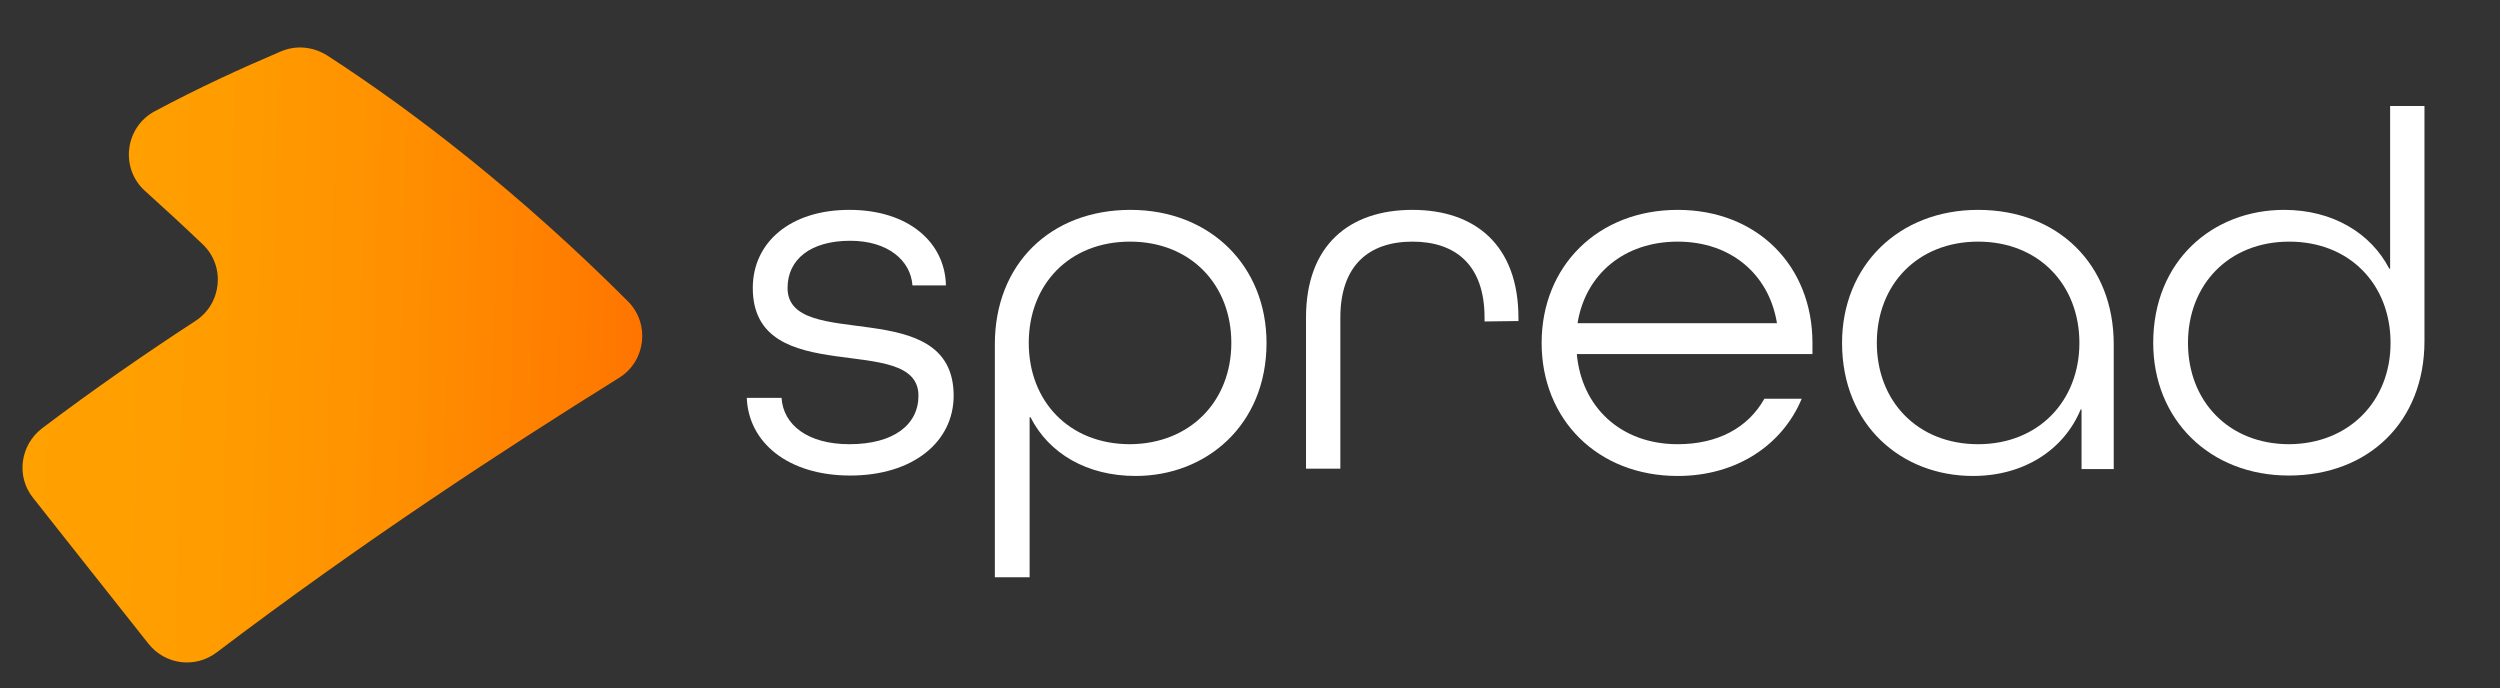
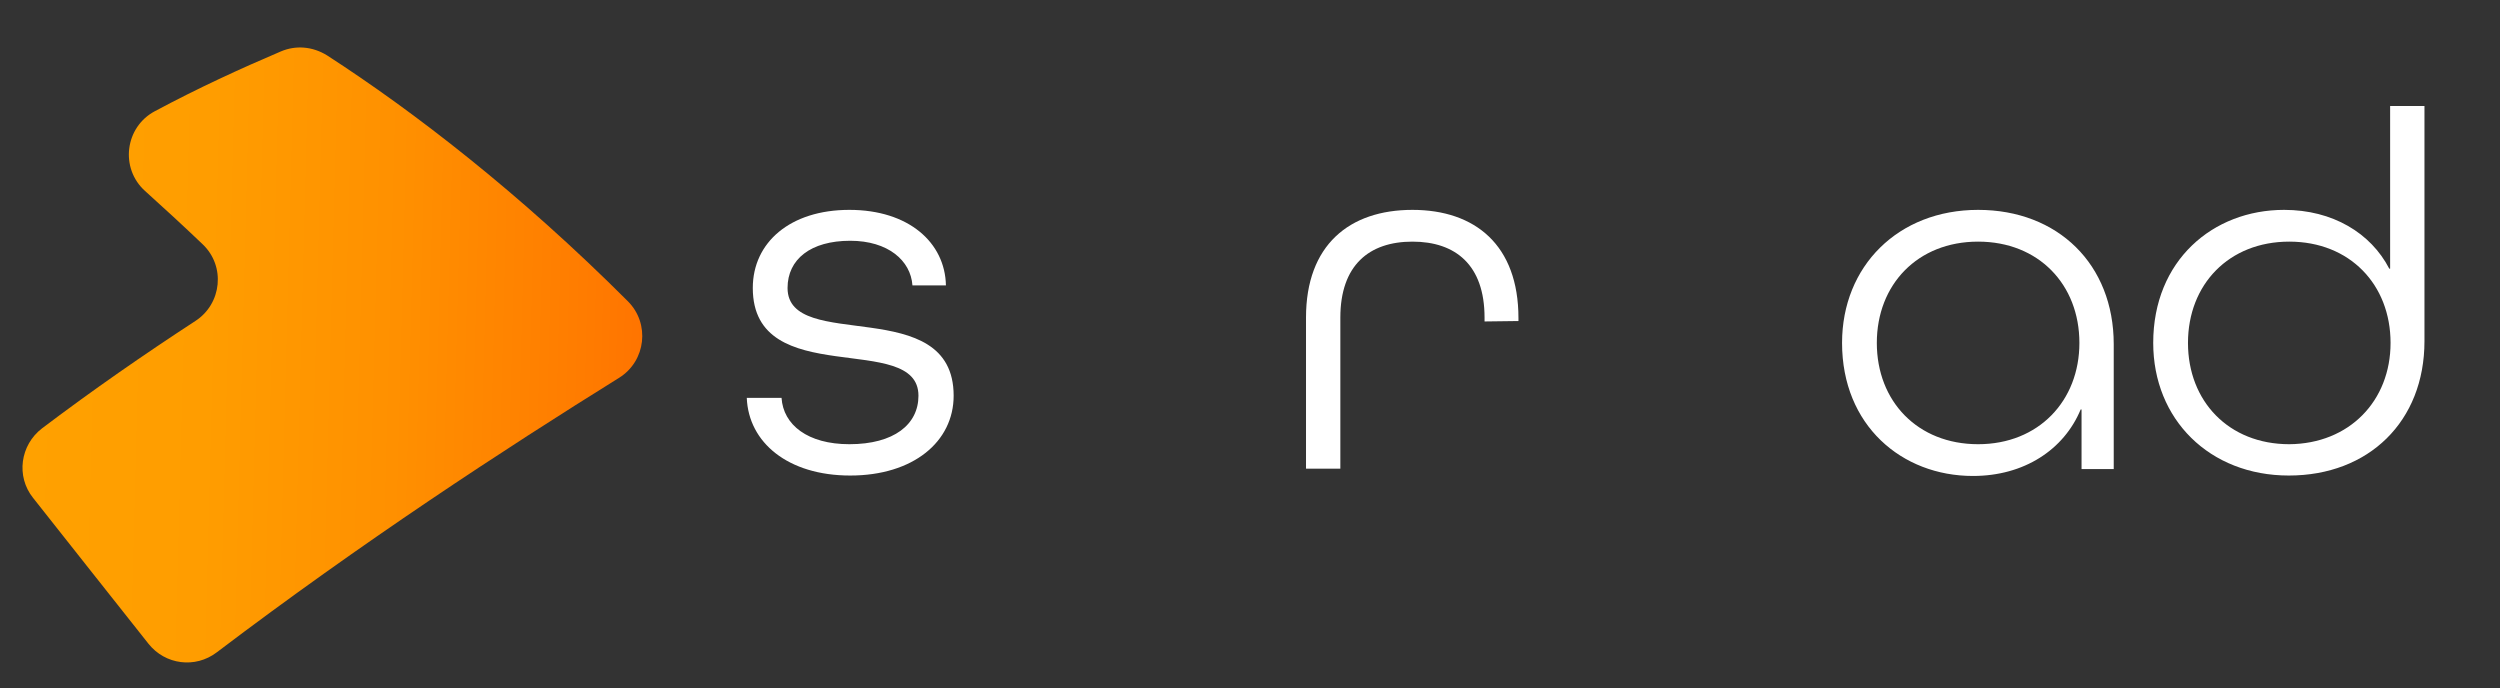
<svg xmlns="http://www.w3.org/2000/svg" version="1.1" id="Layer_1" x="0px" y="0px" viewBox="0 0 582.5 160.3" style="enable-background:new 0 0 582.5 160.3;" xml:space="preserve">
  <rect x="0" y="0" width="582.5" height="160.3" fill="#333333" stroke="none" />
  <style type="text/css"> .st0{fill:#FFFFFF;} .st1{fill-rule:evenodd;clip-rule:evenodd;fill:url(#SVGID_1_);} </style>
  <g>
    <g>
      <g>
-         <path class="st0" d="M212.6,66.5c-0.4-5.8-5.7-10.4-14.5-10.4c-9.2,0-14.6,4.3-14.6,11c0,15.2,38.7,1.1,38.7,25.1 c0,10.7-9.4,18.6-24.1,18.6c-14.5,0-23.7-7.7-24.1-18.1h8.1c0.4,6.3,6.1,10.8,15.8,10.8c10.4,0,16.1-4.6,16.1-11.3 c0-15.2-38.6-1-38.6-25.1c0-10.6,8.7-18.2,22.5-18.2s22.3,7.6,22.5,17.6H212.6z" />
-         <path class="st0" d="M231.8,134.4V80.2c0-18.7,13-31.3,31.6-31.3s31.7,13.1,31.7,31c0,19.2-14.1,31-30.5,31 c-11.3,0-20.2-5.2-24.5-13.7h-0.2v37.3h-8.1V134.4z M286.9,79.9c0-13.6-9.5-23.6-23.6-23.6c-14.2,0-23.6,10-23.6,23.6 s9.4,23.6,23.6,23.6C277.4,103.4,286.9,93.4,286.9,79.9z" />
+         <path class="st0" d="M212.6,66.5c-0.4-5.8-5.7-10.4-14.5-10.4c-9.2,0-14.6,4.3-14.6,11c0,15.2,38.7,1.1,38.7,25.1 c0,10.7-9.4,18.6-24.1,18.6c-14.5,0-23.7-7.7-24.1-18.1h8.1c0.4,6.3,6.1,10.8,15.8,10.8c10.4,0,16.1-4.6,16.1-11.3 c0-15.2-38.6-1-38.6-25.1c0-10.6,8.7-18.2,22.5-18.2s22.3,7.6,22.5,17.6z" />
        <path class="st0" d="M345.9,74.9V74c0-12.3-6.8-17.7-16.8-17.7c-10.1,0-16.8,5.5-16.8,17.7v35.2h-8V74 c0-16.9,10.1-25.1,24.8-25.1c14.6,0,24.7,8.2,24.7,25.2v0.7L345.9,74.9L345.9,74.9z" />
-         <path class="st0" d="M367.4,82.5c1.1,12.3,10.2,21,23.5,21c9.3,0,16.4-3.8,20.2-10.6h8.7c-4.5,10.8-15.2,18-28.9,18 c-18.6,0-31.7-13.1-31.7-31s13.1-31,31.7-31s31.4,13.1,31.4,31v2.6H367.4z M367.6,75.1v0.2H414v-0.2 c-1.9-11.2-10.7-18.8-23.1-18.8C378.4,56.3,369.5,63.9,367.6,75.1z" />
        <path class="st0" d="M492.4,109.3H485V95.4h-0.2c-3.9,9.4-13.2,15.5-25.1,15.5c-16.6,0-30.5-11.8-30.5-31c0-17.9,13.1-31,31.7-31 s31.6,12.7,31.6,31.3v29.1H492.4z M484.5,79.9c0-13.6-9.5-23.6-23.6-23.6s-23.6,10-23.6,23.6s9.5,23.6,23.6,23.6 S484.5,93.4,484.5,79.9z" />
        <path class="st0" d="M501.7,79.9c0-19.2,13.9-31,30.5-31c11.3,0,20.2,5.4,24.5,13.7h0.2V24.7h8v54.8c0,18.7-13,31.3-31.6,31.3 C514.8,110.8,501.7,97.7,501.7,79.9z M557,79.9c0-13.6-9.5-23.6-23.6-23.6s-23.6,10-23.6,23.6s9.5,23.6,23.6,23.6 C547.4,103.4,557,93.4,557,79.9z" />
      </g>
    </g>
    <linearGradient id="SVGID_1_" gradientUnits="userSpaceOnUse" x1="125.894" y1="73.533" x2="269.459" y2="73.533" gradientTransform="matrix(1 2.598002e-02 2.598002e-02 -1 -121.814 151.628)">
      <stop offset="1.609611e-03" style="stop-color:#FFA100" />
      <stop offset="0.292" style="stop-color:#FF9D00" />
      <stop offset="0.601" style="stop-color:#FF9000" />
      <stop offset="0.916" style="stop-color:#FF7B00" />
      <stop offset="1" style="stop-color:#FF7400" />
    </linearGradient>
    <path class="st1" d="M65.4,12c-9.4,4-19.2,8.5-29.3,13.9c-7,3.7-8.2,13.3-2.3,18.6c4.2,3.8,8.7,7.9,13.4,12.4 c5.4,5.1,4.5,13.9-1.7,17.9c-11.8,7.7-23.8,16-35.7,25C4.7,103.7,3.7,111,7.7,116c6.9,8.7,17.6,22.3,26.9,34 c3.9,4.9,10.9,5.8,15.9,2c33.9-25.7,66.8-47.2,93.8-64c6.2-3.9,7.2-12.6,2-17.8c-25.3-25.3-50-44.3-70.1-57.3 C72.8,10.8,68.9,10.5,65.4,12z" />
  </g>
</svg>